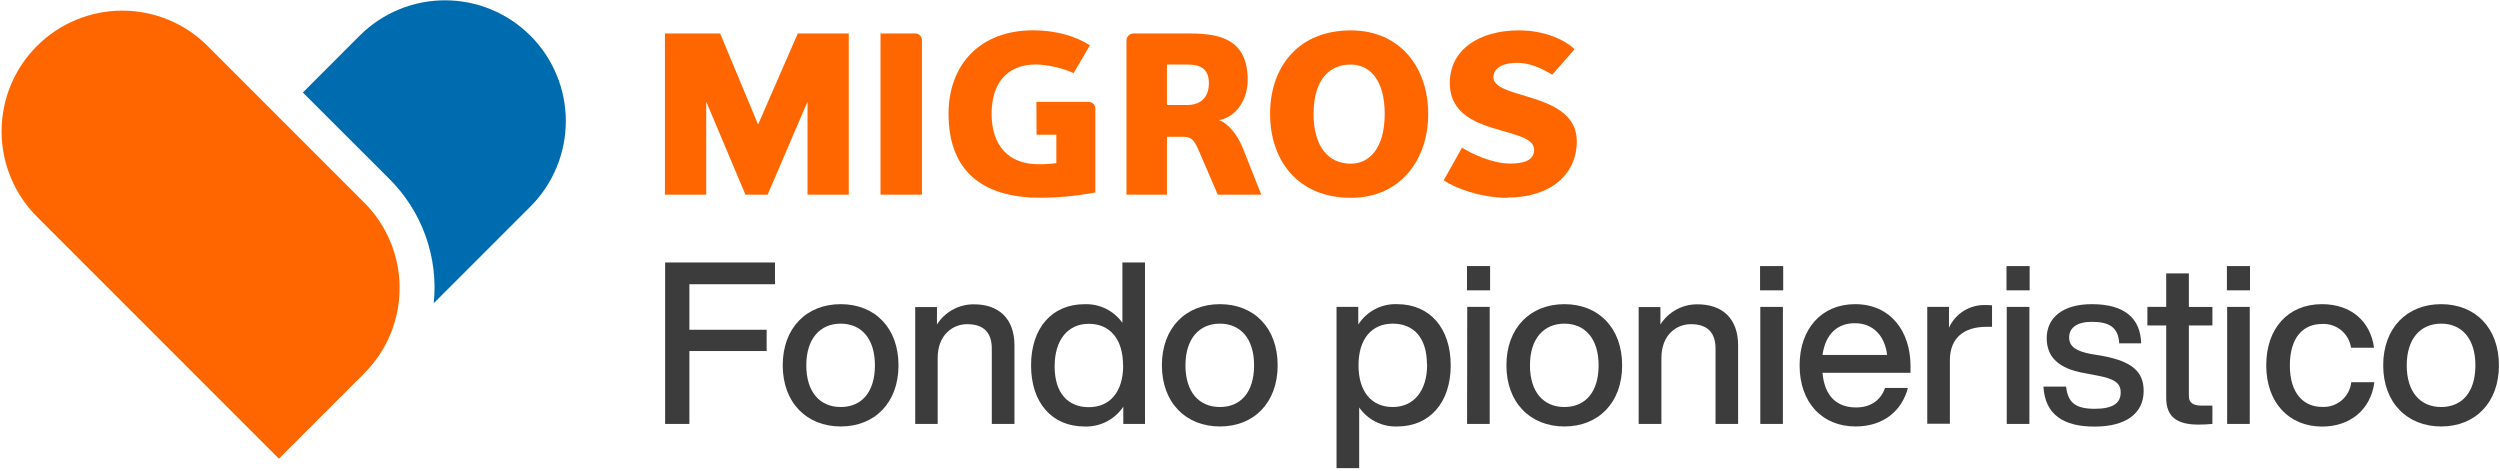
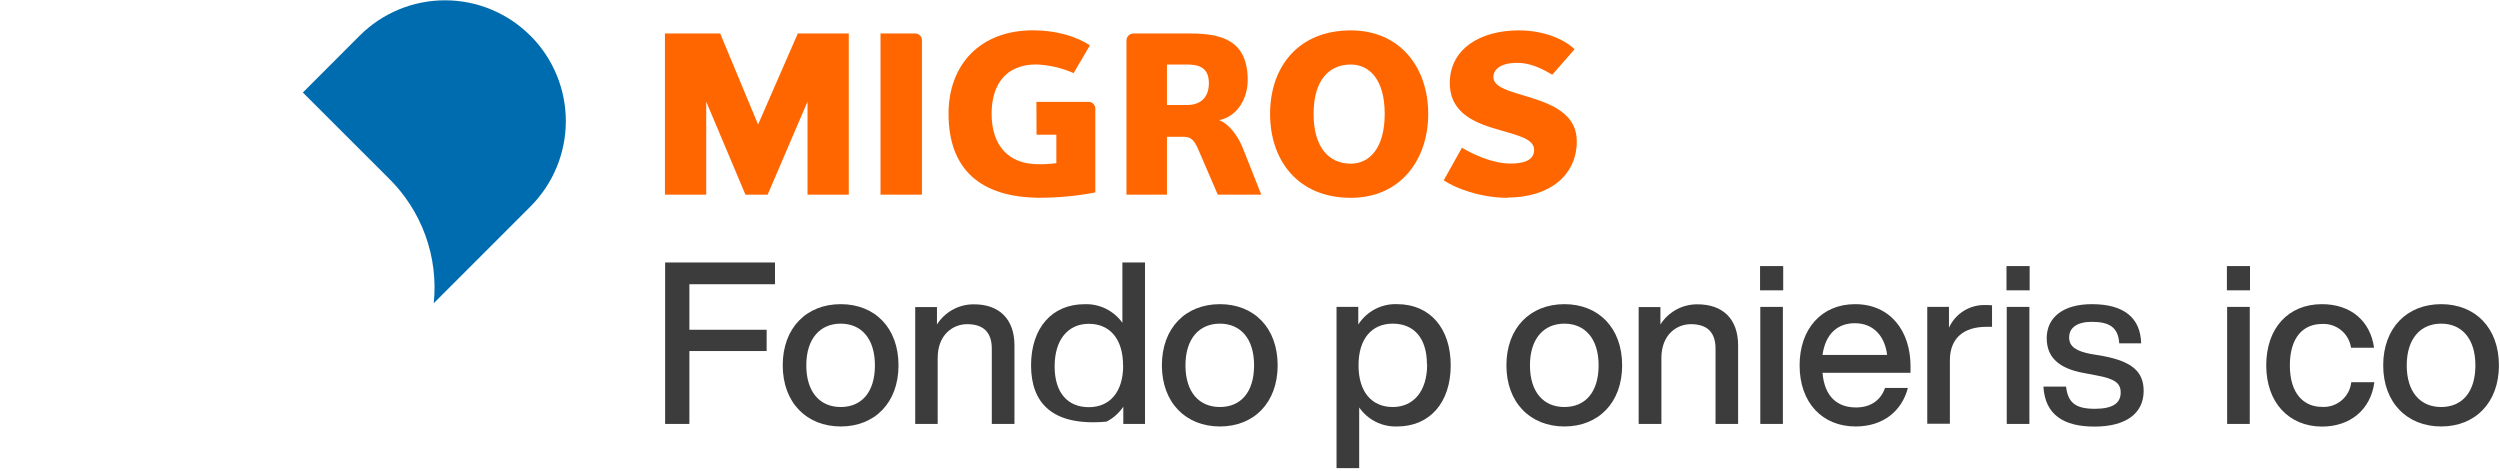
<svg xmlns="http://www.w3.org/2000/svg" width="631" height="119" viewBox="0 0 631 119" fill="none" preserveAspectRatio="xMinYMin meet">
  <path d="M174 71.74V83.23H193.5V88.6H174V107H167.88V66.25H195.61V71.74H174Z" fill="#3C3C3C" />
  <path d="M197.56 92.21C197.56 82.77 203.56 76.77 212.2 76.77C220.84 76.77 226.78 82.77 226.78 92.21C226.78 101.65 220.78 107.64 212.2 107.64C203.62 107.64 197.56 101.64 197.56 92.21ZM220.83 92.21C220.83 85.46 217.4 81.69 212.2 81.69C207 81.69 203.51 85.46 203.51 92.21C203.51 98.96 206.94 102.73 212.2 102.73C217.46 102.73 220.83 99 220.83 92.21Z" fill="#3C3C3C" />
  <path d="M256.05 87.18V107H250.33V88C250.33 83.76 248.1 81.82 244.1 81.82C240.61 81.82 236.67 84.39 236.67 90.34V107H231V77.5H236.49V81.9C237.476 80.337 238.843 79.049 240.463 78.159C242.082 77.269 243.902 76.805 245.75 76.81C252.1 76.77 256.05 80.43 256.05 87.18Z" fill="#3C3C3C" />
-   <path d="M289 66.25V107H283.52V102.65C282.452 104.248 280.992 105.547 279.28 106.422C277.569 107.297 275.661 107.72 273.74 107.65C265.51 107.65 260.24 101.65 260.24 92.22C260.24 82.79 265.51 76.78 273.74 76.78C275.596 76.709 277.44 77.1 279.107 77.919C280.775 78.737 282.212 79.958 283.29 81.47V66.25H289ZM283.46 92.25C283.46 85.5 280.08 81.73 274.82 81.73C269.56 81.73 266.19 85.73 266.19 92.48C266.19 99.23 269.56 102.77 274.82 102.77C280.08 102.77 283.49 99 283.49 92.21L283.46 92.25Z" fill="#3C3C3C" />
+   <path d="M289 66.25V107H283.52V102.65C282.452 104.248 280.992 105.547 279.28 106.422C265.51 107.65 260.24 101.65 260.24 92.22C260.24 82.79 265.51 76.78 273.74 76.78C275.596 76.709 277.44 77.1 279.107 77.919C280.775 78.737 282.212 79.958 283.29 81.47V66.25H289ZM283.46 92.25C283.46 85.5 280.08 81.73 274.82 81.73C269.56 81.73 266.19 85.73 266.19 92.48C266.19 99.23 269.56 102.77 274.82 102.77C280.08 102.77 283.49 99 283.49 92.21L283.46 92.25Z" fill="#3C3C3C" />
  <path d="M293.26 92.21C293.26 82.77 299.26 76.77 307.9 76.77C316.54 76.77 322.48 82.77 322.48 92.21C322.48 101.65 316.48 107.64 307.9 107.64C299.32 107.64 293.26 101.64 293.26 92.21ZM316.53 92.21C316.53 85.46 313.1 81.69 307.9 81.69C302.7 81.69 299.21 85.46 299.21 92.21C299.21 98.96 302.64 102.73 307.9 102.73C313.16 102.73 316.53 99 316.53 92.21Z" fill="#3C3C3C" />
  <path d="M366.16 92.21C366.16 101.64 360.84 107.64 352.66 107.64C350.785 107.71 348.923 107.308 347.246 106.469C345.568 105.63 344.128 104.382 343.06 102.84V118.16H337.34V77.46H342.83V81.91C343.876 80.269 345.334 78.93 347.059 78.028C348.784 77.126 350.715 76.692 352.66 76.77C360.84 76.77 366.16 82.77 366.16 92.21ZM360.16 91.98C360.16 85.23 356.79 81.69 351.53 81.69C346.27 81.69 342.89 85.46 342.89 92.21C342.89 98.96 346.27 102.73 351.53 102.73C356.79 102.73 360.21 98.72 360.21 92L360.16 91.98Z" fill="#3C3C3C" />
-   <path d="M370.27 67.16H376.1V73.28H370.27V67.16ZM370.33 77.46H376V107H370.29L370.33 77.46Z" fill="#3C3C3C" />
  <path d="M380.22 92.21C380.22 82.77 386.22 76.77 394.85 76.77C403.48 76.77 409.43 82.77 409.43 92.21C409.43 101.65 403.43 107.64 394.85 107.64C386.27 107.64 380.22 101.64 380.22 92.21ZM403.49 92.21C403.49 85.46 400.05 81.69 394.85 81.69C389.65 81.69 386.16 85.46 386.16 92.21C386.16 98.96 389.59 102.73 394.85 102.73C400.11 102.73 403.49 99 403.49 92.21Z" fill="#3C3C3C" />
  <path d="M438.7 87.18V107H433V88C433 83.76 430.78 81.82 426.77 81.82C423.28 81.82 419.34 84.39 419.34 90.34V107H413.6V77.5H419.09V81.9C420.077 80.338 421.445 79.052 423.064 78.162C424.683 77.271 426.502 76.806 428.35 76.81C434.76 76.77 438.7 80.43 438.7 87.18Z" fill="#3C3C3C" />
  <path d="M444.24 67.16H450.08V73.28H444.24V67.16ZM444.3 77.46H450V107H444.3V77.46Z" fill="#3C3C3C" />
  <path d="M482.21 94.09H460C460.51 100.09 463.71 102.84 468.46 102.84C472.29 102.84 474.75 100.9 475.78 97.92H481.55C480.06 103.64 475.43 107.64 468.34 107.64C460 107.64 454.22 101.7 454.22 92.21C454.22 82.94 459.82 76.77 468.22 76.77C477.14 76.77 482.22 83.57 482.22 92.44L482.21 94.09ZM460 89.58H476.3C475.78 85 472.98 81.58 468.18 81.58C463.91 81.57 460.77 84.15 460 89.58Z" fill="#3C3C3C" />
  <path d="M502.79 77.06V82.49H501.36C495.7 82.49 492.15 85.29 492.15 90.95V106.95H486.44V77.45H491.92V82.71C492.72 80.954 494.021 79.475 495.66 78.457C497.299 77.439 499.202 76.929 501.13 76.99C501.684 76.986 502.238 77.009 502.79 77.06Z" fill="#3C3C3C" />
  <path d="M506.44 67.16H512.28V73.28H506.44V67.16ZM506.5 77.46H512.22V107H506.5V77.46Z" fill="#3C3C3C" />
  <path d="M515.76 97.58H521.48C521.94 101.7 523.94 103.18 528.74 103.18C533.37 103.18 535.26 101.7 535.26 99.07C535.26 96.72 533.83 95.58 528.97 94.72L525.97 94.15C519.62 93.01 516.59 90.15 516.59 85.35C516.59 80.14 520.71 76.77 527.97 76.77C536.37 76.77 540.26 80.43 540.43 86.66H534.89C534.66 82.43 532.14 81.23 527.97 81.23C524.25 81.23 522.25 82.72 522.25 85.17C522.25 87.62 524.25 88.66 527.74 89.35L530.83 89.86C538.03 91.23 541.06 93.75 541.06 98.67C541.06 104.44 536.43 107.67 528.71 107.67C520.79 107.7 516.16 104.61 515.76 97.58Z" fill="#3C3C3C" />
-   <path d="M552.47 82.14V99.87C552.47 101.58 553.32 102.38 555.84 102.38H558.41V107C557.15 107.11 555.95 107.17 554.92 107.17C549.61 107.17 546.75 105.34 546.75 100.42V82.14H542V77.46H546.75V69H552.47V77.47H558.41V82.15L552.47 82.14Z" fill="#3C3C3C" />
  <path d="M562.07 67.16H567.9V73.28H562.07V67.16ZM562.13 77.46H567.84V107H562.13V77.46Z" fill="#3C3C3C" />
  <path d="M572 92.21C572 82.77 577.6 76.77 586.06 76.77C593.38 76.77 598.3 81.06 599.21 87.77H593.4C593.152 86.035 592.263 84.456 590.908 83.345C589.552 82.234 587.83 81.672 586.08 81.77C581.39 81.77 577.96 85.09 577.96 92.24C577.96 99.39 581.51 102.7 586.08 102.7C587.875 102.808 589.642 102.222 591.016 101.062C592.39 99.902 593.265 98.258 593.46 96.47H599.29C598.37 103.47 593.11 107.67 586.08 107.67C577.73 107.64 572 101.64 572 92.21Z" fill="#3C3C3C" />
  <path d="M601.52 92.21C601.52 82.77 607.52 76.77 616.15 76.77C624.78 76.77 630.73 82.77 630.73 92.21C630.73 101.65 624.73 107.64 616.15 107.64C607.57 107.64 601.52 101.64 601.52 92.21ZM624.79 92.21C624.79 85.46 621.35 81.69 616.15 81.69C610.95 81.69 607.46 85.46 607.46 92.21C607.46 98.96 610.89 102.73 616.15 102.73C621.41 102.73 624.79 99 624.79 92.21Z" fill="#3C3C3C" />
  <path d="M203.82 49.14V25.65L193.75 49.14H188.15L178.25 25.65V49.14H167.83V8.45H181.77L191.34 31.43L201.36 8.45H214.23V49.14H203.82Z" fill="#FF6600" />
  <path d="M222.24 49.14V8.45H231.14C231.554 8.484 231.942 8.668 232.229 8.969C232.517 9.269 232.684 9.665 232.7 10.08V49.14H222.24Z" fill="#FF6600" />
  <path d="M261.59 25.71H274.81C275.043 25.716 275.272 25.769 275.483 25.868C275.694 25.966 275.882 26.107 276.036 26.282C276.19 26.456 276.306 26.661 276.378 26.883C276.449 27.104 276.474 27.338 276.45 27.57V48.57C271.883 49.455 267.242 49.904 262.59 49.91C247.41 49.91 239.41 42.68 239.41 28.72C239.41 16.27 247.41 7.65 260.75 7.65C266.62 7.65 271.75 9.22 275.09 11.45L270.98 18.45C267.995 17.136 264.789 16.396 261.53 16.27C253.86 16.27 250.28 21.36 250.28 28.72C250.28 36.59 254.43 41.45 262.08 41.45C263.598 41.465 265.115 41.375 266.62 41.18V34H261.62L261.59 25.71Z" fill="#FF6600" />
  <path d="M299.66 16.29H294.54V26.5H299.66C302.72 26.5 305.12 24.87 305.12 21C305.12 17.13 302.72 16.29 299.66 16.29ZM307.37 49.14L302.54 37.94C301.54 35.66 300.87 34.53 298.78 34.53H294.54V49.14H284.32V10.08C284.362 9.669 284.542 9.284 284.831 8.988C285.119 8.692 285.5 8.502 285.91 8.45H300.35C308.19 8.45 314.92 10.08 314.92 20.21C314.92 24.75 312.4 29.39 307.7 30.33C310.04 31.13 312.4 34.14 313.7 37.4L318.35 49.14H307.37Z" fill="#FF6600" />
  <path d="M340.94 16.29C335.45 16.29 331.55 20.22 331.55 28.74C331.55 37.26 335.45 41.31 340.94 41.31C345.65 41.31 349.5 37.4 349.5 28.74C349.5 20.08 345.65 16.29 340.94 16.29ZM340.94 49.93C327.62 49.93 320.57 40.52 320.57 28.74C320.57 16.96 327.62 7.67 340.94 7.67C353.42 7.67 360.48 17.08 360.48 28.74C360.48 40.4 353.42 49.93 340.94 49.93Z" fill="#FF6600" />
  <path d="M380.51 49.93C373.63 49.93 367.24 47.46 364.39 45.51L369 37.28C371.59 38.85 376.62 41.28 381.26 41.28C383.89 41.28 387.21 40.78 387.21 37.86C387.21 35.12 383.5 34.28 378.64 32.86C372.77 31.18 365.93 28.86 365.93 20.94C365.93 12.43 373.49 7.67 383.33 7.67C389.83 7.67 394.87 9.97 397.43 12.43L391.79 18.86C388.99 17.19 386.14 15.86 382.94 15.86C379.08 15.86 376.94 17.33 376.94 19.46C376.94 21.59 379.74 22.64 383.26 23.7C389.48 25.62 397.98 27.59 397.98 35.7C397.98 44.09 391.27 49.86 380.52 49.86" fill="#FF6600" />
  <path d="M133.86 9C131.031 6.171 127.673 3.927 123.978 2.396C120.282 0.865 116.32 0.077 112.32 0.077C108.32 0.077 104.358 0.865 100.662 2.396C96.967 3.927 93.609 6.171 90.78 9L76.44 23.35L98 44.89C102.174 48.958 105.375 53.916 107.363 59.395C109.351 64.874 110.075 70.732 109.48 76.53L133.89 52.12C139.605 46.404 142.815 38.653 142.815 30.57C142.815 22.487 139.605 14.736 133.89 9.02" fill="#006CB0" />
-   <path d="M91.94 51.15L52.41 11.61C46.697 5.896 38.949 2.685 30.869 2.684C22.788 2.683 15.039 5.892 9.325 11.605C3.611 17.318 0.4 25.067 0.399 33.147C0.398 41.227 3.607 48.976 9.32 54.69L70.4 115.78L91.94 94.23C94.769 91.401 97.013 88.043 98.544 84.348C100.075 80.652 100.863 76.691 100.863 72.69C100.863 68.69 100.075 64.728 98.544 61.032C97.013 57.337 94.769 53.979 91.94 51.15Z" fill="#FF6600" />
</svg>